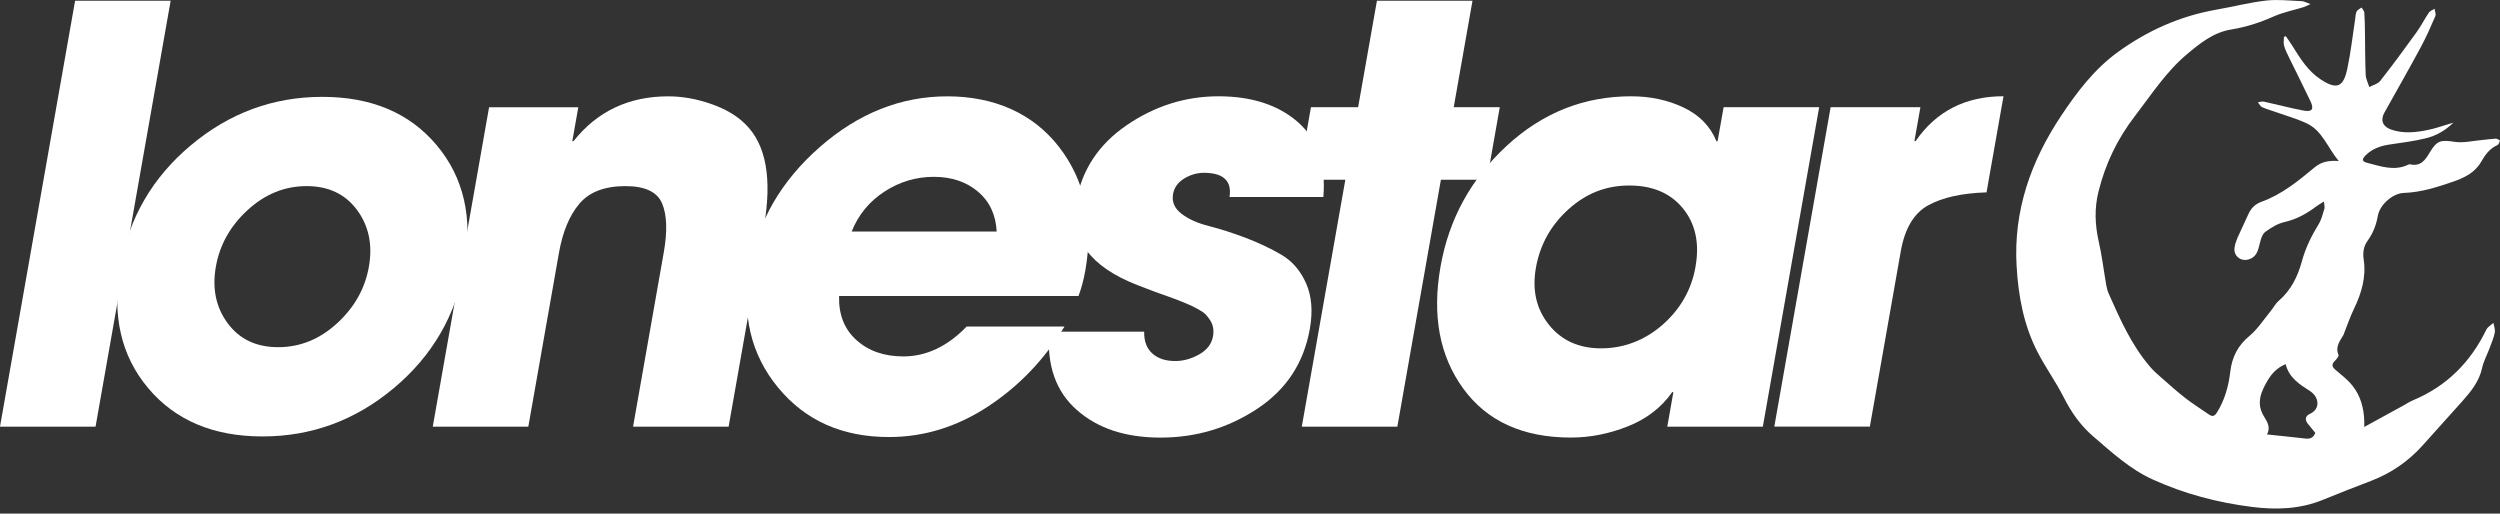
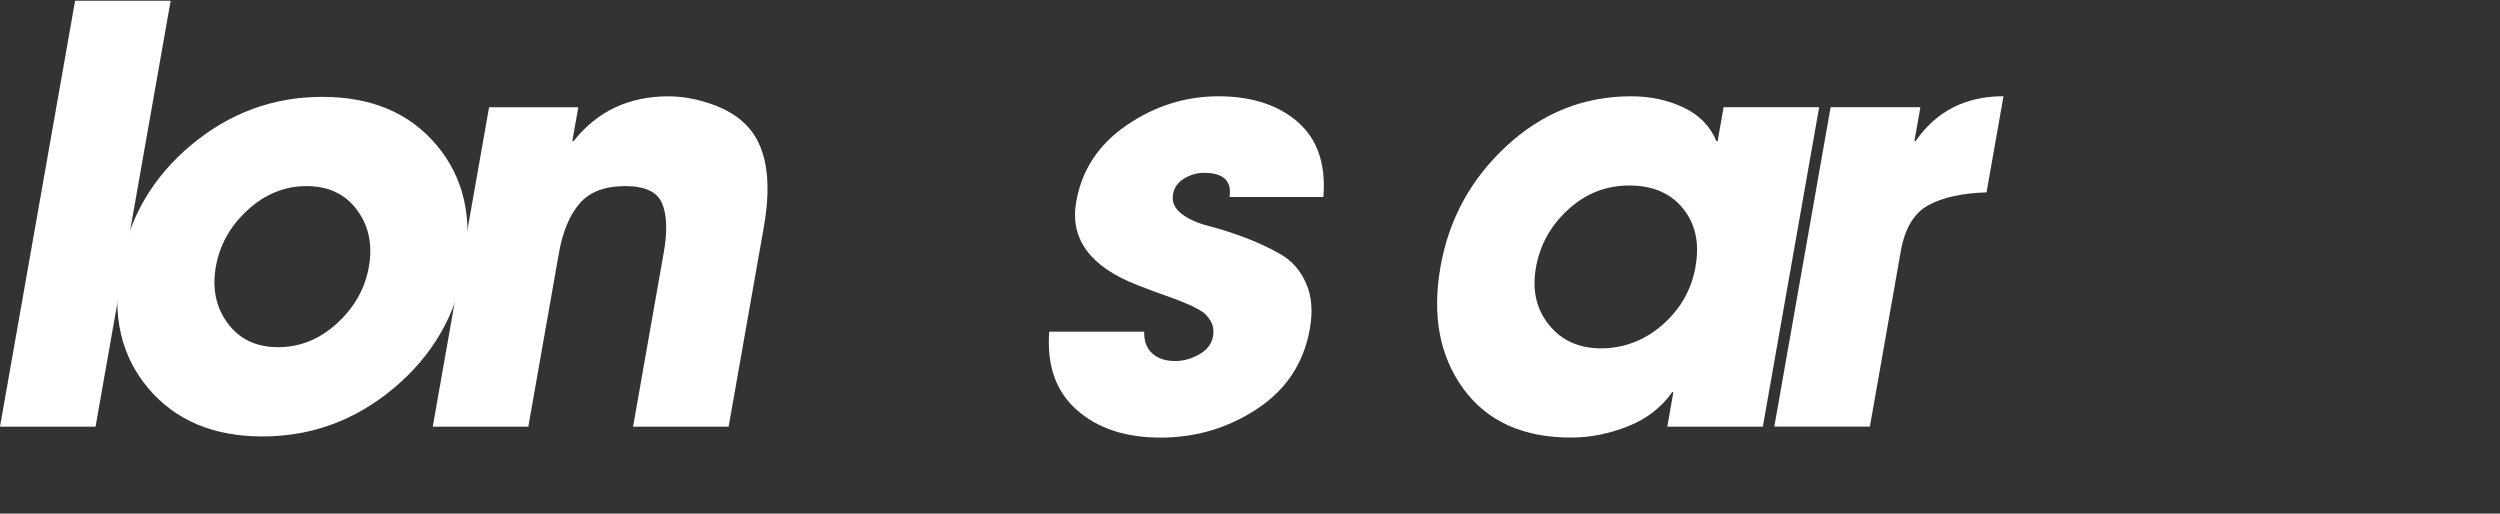
<svg xmlns="http://www.w3.org/2000/svg" width="477" height="98" viewBox="0 0 477 98" fill="none">
  <rect x="0" y="0" width="477" height="98" fill="#333333" stroke="none" />
  <g clip-path="url(#clip0_2194_398)">
-     <path d="M468.116 23.388C466.461 25.01 464.723 25.924 462.845 26.385C460.573 26.945 458.217 27.234 455.895 27.579C454.191 27.835 452.642 28.378 451.391 29.605C450.592 30.396 450.65 30.816 451.687 31.079C454.265 31.73 456.85 32.702 459.519 31.409C459.626 31.359 459.757 31.335 459.873 31.359C461.882 31.796 462.747 30.536 463.628 29.037C465.003 26.723 465.794 26.674 468.404 27.069C470.043 27.316 471.789 26.871 473.485 26.723C474.399 26.641 475.313 26.501 476.227 26.451C476.482 26.451 476.746 26.69 477.001 26.822C476.853 27.11 476.771 27.571 476.54 27.67C475.05 28.312 474.177 29.515 473.411 30.857C472.217 32.94 470.207 33.92 468.058 34.661C465.003 35.707 461.931 36.704 458.637 36.811C456.513 36.885 454.042 39.084 453.68 41.217C453.383 42.954 452.766 44.502 451.745 45.927C450.971 47.006 450.789 48.167 450.995 49.542C451.489 52.852 450.584 55.932 449.143 58.913C448.385 60.478 447.825 62.15 447.183 63.772C447.166 63.805 447.158 63.854 447.141 63.887C446.466 65.065 445.519 66.144 446.186 67.708C446.293 67.955 445.799 68.548 445.47 68.878C444.836 69.52 444.934 69.981 445.593 70.549C446.713 71.505 447.916 72.419 448.83 73.563C450.394 75.515 451.037 77.87 451.102 80.365V81.461C453.738 80.019 456.183 78.677 458.621 77.343C459.214 77.014 459.782 76.635 460.408 76.371C466.823 73.695 471.377 69.116 474.391 62.899C474.646 62.372 475.288 62.026 475.758 61.606C475.848 62.232 476.112 62.883 476.005 63.459C475.807 64.464 475.387 65.427 475.025 66.399C474.556 67.667 473.88 68.886 473.592 70.187C473.032 72.781 471.459 74.7 469.779 76.585C467.251 79.418 464.715 82.251 462.162 85.067C459.461 88.049 456.233 90.272 452.469 91.721C449.373 92.907 446.285 94.109 443.222 95.361C438.832 97.156 434.295 97.305 429.675 96.72C423.095 95.888 416.746 94.225 410.702 91.466C406.379 89.498 402.945 86.319 399.387 83.264C396.933 81.156 395.196 78.644 393.746 75.787C392.272 72.872 390.337 70.195 388.83 67.296C386.145 62.15 385.099 56.542 384.77 50.802C384.144 40.204 387.488 30.758 393.293 22.054C396.324 17.508 399.601 13.193 404.081 9.94C409.73 5.847 415.939 3.064 422.832 1.854C426.019 1.294 429.165 0.478 432.368 0.108C434.608 -0.148 436.905 0.132 439.178 0.223C439.623 0.239 440.051 0.511 440.842 0.783C440.183 1.071 439.862 1.261 439.508 1.368C437.614 1.952 435.629 2.339 433.826 3.138C431.207 4.299 428.539 5.172 425.731 5.625C422.33 6.169 419.777 8.244 417.265 10.352C413.271 13.704 410.48 18.068 407.334 22.153C403.982 26.509 401.693 31.285 400.384 36.589C399.601 39.759 399.716 42.88 400.433 46.059C401.051 48.776 401.38 51.56 401.858 54.31C401.965 54.895 402.105 55.488 402.343 56.031C404.517 60.923 406.675 65.823 410.208 69.948C410.85 70.706 411.608 71.373 412.357 72.032C413.889 73.374 415.396 74.741 417.002 75.984C418.451 77.104 420.016 78.076 421.523 79.122C422.157 79.558 422.568 79.377 422.972 78.735C424.479 76.347 425.212 73.695 425.533 70.945C425.862 68.145 426.966 65.938 429.198 64.093C430.762 62.792 431.907 60.98 433.224 59.383C433.76 58.74 434.147 57.942 434.773 57.406C437.12 55.389 438.412 52.737 439.195 49.871C439.886 47.327 441.006 45.038 442.373 42.822C442.925 41.933 443.189 40.846 443.493 39.825C443.592 39.487 443.452 39.075 443.403 38.45C442.793 38.837 442.357 39.075 441.97 39.364C440.142 40.747 438.207 41.834 435.901 42.361C434.583 42.658 433.307 43.432 432.203 44.255C431.635 44.683 431.363 45.639 431.174 46.413C430.853 47.722 430.606 49.007 429.09 49.484C427.542 49.97 426.109 48.826 426.356 47.22C426.455 46.561 426.686 45.902 426.949 45.285C427.592 43.827 428.316 42.402 428.95 40.945C429.461 39.775 430.26 38.944 431.454 38.515C435.365 37.107 438.519 34.522 441.649 31.919C442.933 30.849 444.399 30.585 446.236 30.725C444.103 28.189 443.139 24.961 440.133 23.544C438.198 22.63 436.098 22.054 434.073 21.329C433.249 21.033 432.393 20.81 431.602 20.44C431.264 20.283 431.067 19.83 430.803 19.509C431.182 19.468 431.586 19.32 431.948 19.394C434.484 19.946 436.988 20.621 439.532 21.099C441.163 21.403 441.558 20.827 440.833 19.303C439.516 16.528 438.124 13.794 436.782 11.036C436.42 10.286 436.024 9.528 435.802 8.73C435.654 8.203 435.777 7.602 435.777 7.033C435.901 6.992 436.016 6.951 436.14 6.91C436.543 7.503 436.963 8.087 437.342 8.689C438.857 11.093 440.315 13.531 442.777 15.145C445.791 17.129 447.1 16.718 447.858 13.16C448.533 10.006 448.879 6.786 449.373 3.591C449.447 3.122 449.431 2.595 449.645 2.191C449.818 1.862 450.262 1.681 450.592 1.434C450.773 1.755 451.086 2.068 451.111 2.397C451.201 3.673 451.218 4.958 451.234 6.235C451.275 8.911 451.259 11.595 451.374 14.28C451.407 15.062 451.827 15.836 452.058 16.61C452.766 16.232 453.696 16.018 454.149 15.433C456.537 12.394 458.827 9.273 461.083 6.144C461.948 4.95 462.607 3.616 463.438 2.397C463.661 2.068 464.147 1.911 464.517 1.681C464.575 2.15 464.822 2.71 464.657 3.089C463.792 5.098 462.903 7.116 461.865 9.043C459.609 13.226 457.254 17.352 454.94 21.494C454.141 22.927 454.602 24.137 456.183 24.706C458.539 25.545 460.935 25.274 463.29 24.788C464.797 24.475 466.255 23.94 468.108 23.396L468.116 23.388ZM436.107 69.479C434.55 70.113 433.521 71.192 432.763 72.435C431.47 74.584 430.4 76.849 431.915 79.369C432.557 80.439 433.282 81.452 432.557 82.894C435.16 83.165 437.523 83.404 439.886 83.676C440.801 83.783 441.418 83.495 441.756 82.589C441.278 82.004 440.784 81.428 440.323 80.835C439.738 80.077 439.837 79.369 440.718 78.974C442.777 78.043 442.513 75.754 440.743 74.609C438.767 73.341 436.741 72.089 436.107 69.479Z" fill="white" />
    <path d="M18.232 81.403H0L14.329 0.141H32.561L18.232 81.403Z" fill="white" />
    <path d="M83.316 27.703C88.487 33.854 90.258 41.578 88.619 50.876C86.98 60.173 82.484 67.897 75.147 74.049C67.801 80.2 59.443 83.272 50.08 83.272C40.717 83.272 33.437 80.2 28.265 74.049C23.094 67.897 21.323 60.173 22.962 50.876C24.601 41.578 29.089 33.854 36.434 27.703C43.78 21.551 52.13 18.48 61.502 18.48C70.873 18.48 78.144 21.551 83.316 27.703ZM64.31 61.688C67.628 58.65 69.654 55.043 70.387 50.876C71.12 46.701 70.371 43.102 68.122 40.063C65.874 37.025 62.671 35.509 58.496 35.509C54.321 35.509 50.574 37.033 47.263 40.063C43.945 43.102 41.919 46.709 41.186 50.876C40.453 55.051 41.202 58.658 43.45 61.688C45.699 64.727 48.902 66.242 53.077 66.242C57.252 66.242 60.991 64.727 64.31 61.688Z" fill="white" />
    <path d="M139.021 81.403H120.789L126.652 48.134C127.36 44.107 127.253 40.994 126.322 38.803C125.392 36.605 123.061 35.51 119.323 35.51C115.37 35.51 112.447 36.63 110.553 38.861C108.659 41.093 107.357 44.222 106.649 48.249L100.802 81.411H82.57L93.317 20.464H110.338L109.194 26.945H109.416C113.937 21.238 119.965 18.381 127.508 18.381C130.143 18.381 132.845 18.858 135.603 19.805C138.362 20.761 140.552 22.037 142.175 23.651C146.177 27.53 147.363 34.085 145.74 43.308L139.021 81.411V81.403Z" fill="white" />
-     <path d="M207.073 51.642C206.76 53.396 206.331 55.01 205.78 56.476H160.1C159.993 59.992 161.089 62.792 163.394 64.875C165.7 66.959 168.681 68.004 172.346 68.004C176.735 68.004 180.77 66.102 184.443 62.298H203.112C199.291 68.597 194.424 73.678 188.503 77.565C182.582 81.444 176.29 83.387 169.628 83.387C160.693 83.387 153.636 80.242 148.456 73.942C143.268 67.65 141.465 60.033 143.038 51.098C144.611 42.172 149.082 34.48 156.436 28.04C163.79 21.601 171.901 18.381 180.762 18.381C189.623 18.381 197.084 21.601 202.066 28.04C207.04 34.48 208.711 42.353 207.073 51.65V51.642ZM190.166 44.173C190.002 40.953 188.799 38.408 186.568 36.539C184.336 34.669 181.536 33.739 178.168 33.739C174.8 33.739 171.671 34.669 168.78 36.539C165.89 38.408 163.79 40.953 162.497 44.173H190.166Z" fill="white" />
    <path d="M249.921 62.734C248.768 69.248 245.424 74.337 239.874 78.001C234.324 81.666 228.18 83.494 221.444 83.494C214.708 83.494 209.454 81.74 205.46 78.224C201.466 74.707 199.712 69.733 200.19 63.285H218.307C218.274 65.114 218.801 66.505 219.88 67.46C220.958 68.416 222.408 68.885 224.236 68.885C225.776 68.885 227.291 68.465 228.798 67.625C230.297 66.785 231.178 65.632 231.441 64.166C231.54 63.582 231.549 63.03 231.458 62.52C231.367 62.009 231.178 61.531 230.89 61.095C230.602 60.658 230.322 60.288 230.042 60C229.762 59.711 229.325 59.398 228.724 59.069C228.123 58.74 227.67 58.501 227.365 58.353C227.061 58.204 226.55 57.99 225.833 57.694C225.117 57.406 224.656 57.216 224.45 57.142C221.14 55.973 218.669 55.059 217.03 54.4C207.988 50.884 204.093 45.58 205.345 38.474C206.416 32.396 209.635 27.529 215.005 23.865C220.374 20.209 226.204 18.372 232.496 18.372C238.787 18.372 243.917 20.019 247.656 23.313C251.395 26.607 253.009 31.367 252.498 37.584H234.595C235.065 34.513 233.434 32.973 229.696 32.973C228.378 32.973 227.126 33.343 225.932 34.068C224.738 34.801 224.038 35.789 223.816 37.032C223.561 38.498 224.088 39.742 225.405 40.763C226.723 41.792 228.469 42.575 230.643 43.126C232.817 43.678 235.155 44.427 237.659 45.374C240.162 46.33 242.443 47.408 244.502 48.611C246.561 49.821 248.125 51.633 249.196 54.046C250.267 56.459 250.514 59.357 249.921 62.717V62.734Z" fill="white" />
-     <path d="M283.711 34.291H274.924L266.615 81.403H248.383L256.692 34.291H247.691L250.129 20.456H259.13L262.72 0.141H280.952L277.37 20.456H286.157L283.719 34.291H283.711Z" fill="white" />
    <path d="M336.35 81.402H318.118L319.279 74.814H319.057C317.006 77.746 314.181 79.92 310.599 81.345C307.017 82.769 303.394 83.486 299.737 83.486C290.58 83.486 283.737 80.373 279.199 74.156C274.662 67.938 273.213 60.173 274.851 50.875C276.449 41.8 280.665 34.109 287.484 27.817C294.302 21.526 302.216 18.372 311.225 18.372C314.881 18.372 318.217 19.088 321.222 20.513C324.228 21.938 326.32 24.079 327.497 26.936H327.72L328.864 20.456H347.096L336.35 81.402ZM323.503 50.875C324.294 46.412 323.503 42.715 321.124 39.783C318.744 36.859 315.326 35.394 310.863 35.394C306.399 35.394 302.595 36.917 299.243 39.948C295.892 42.986 293.825 46.7 293.051 51.089C292.301 55.339 293.125 58.962 295.529 61.959C297.926 64.965 301.253 66.464 305.502 66.464C309.751 66.464 313.803 64.965 317.22 61.959C320.638 58.962 322.738 55.264 323.512 50.867L323.503 50.875Z" fill="white" />
    <path d="M379.038 36.703C374.328 36.852 370.614 37.675 367.897 39.174C365.179 40.673 363.441 43.588 362.676 47.903L356.771 81.394H338.539L349.286 20.448H366.414L365.27 26.929H365.492C369.428 21.222 375.02 18.364 382.267 18.364L379.03 36.703H379.038Z" fill="white" />
  </g>
  <defs>
    <clipPath id="clip0_2194_398">
      <rect width="477" height="97.024" fill="white" />
    </clipPath>
  </defs>
</svg>